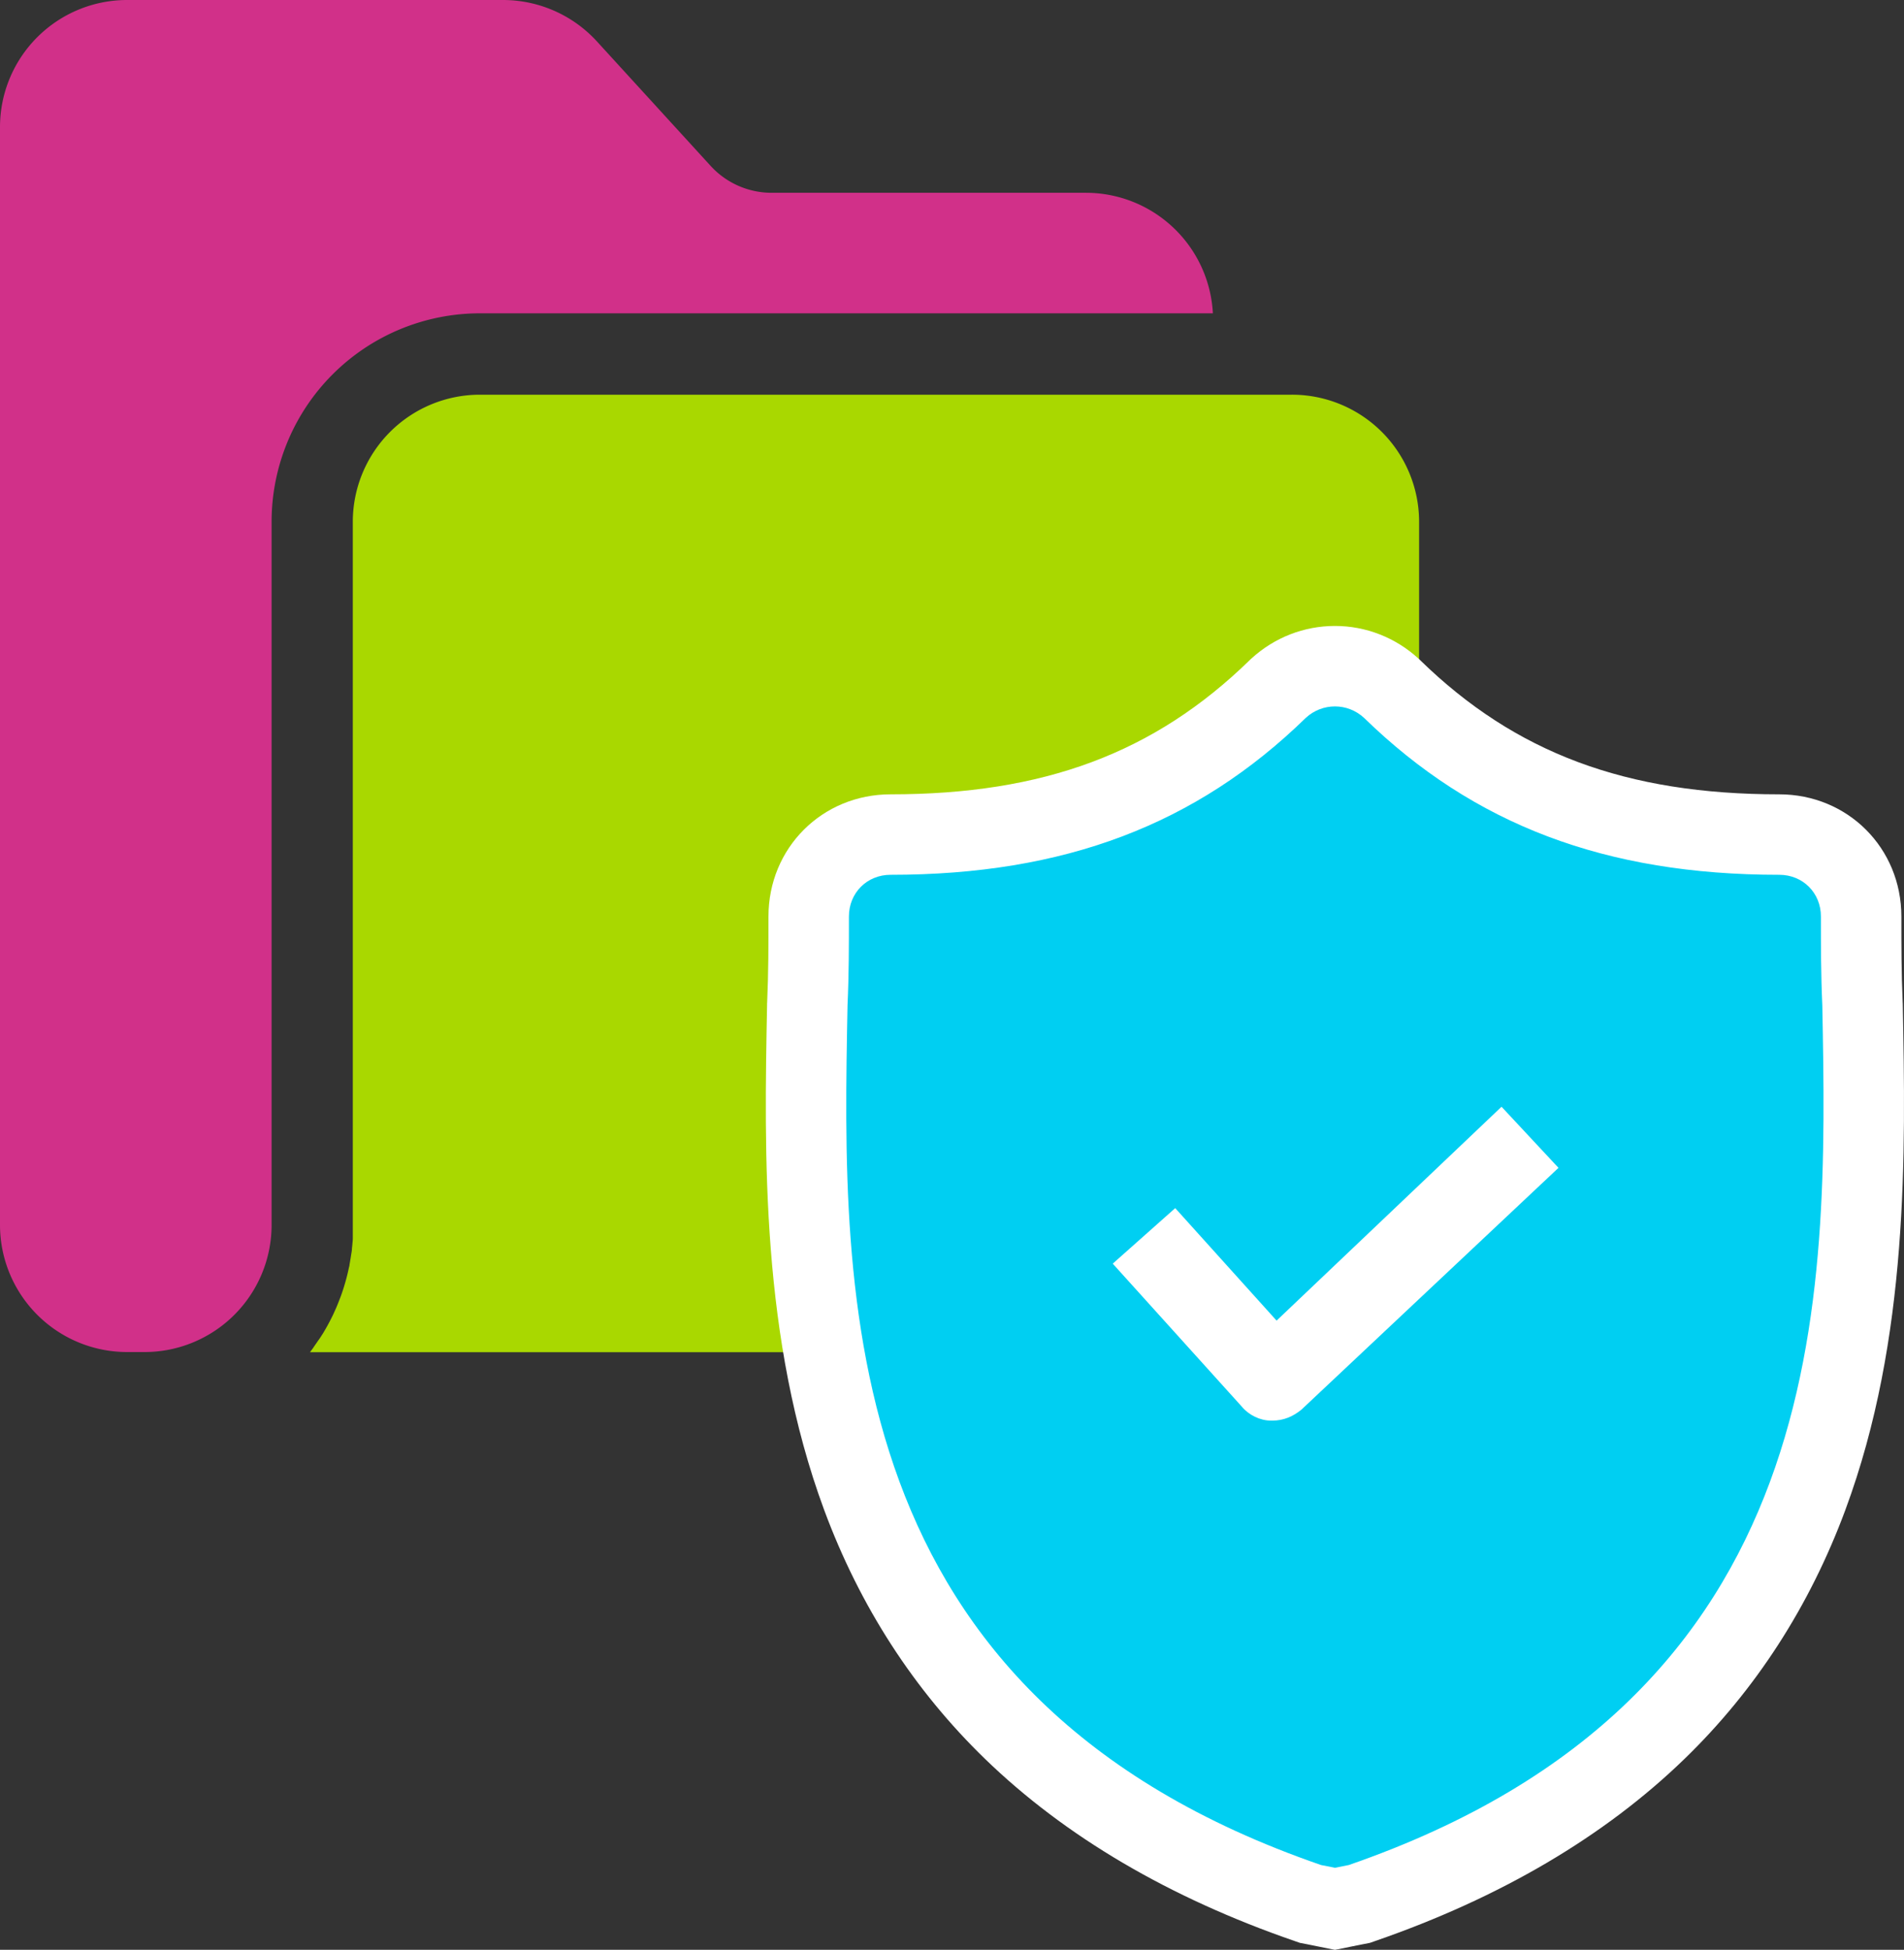
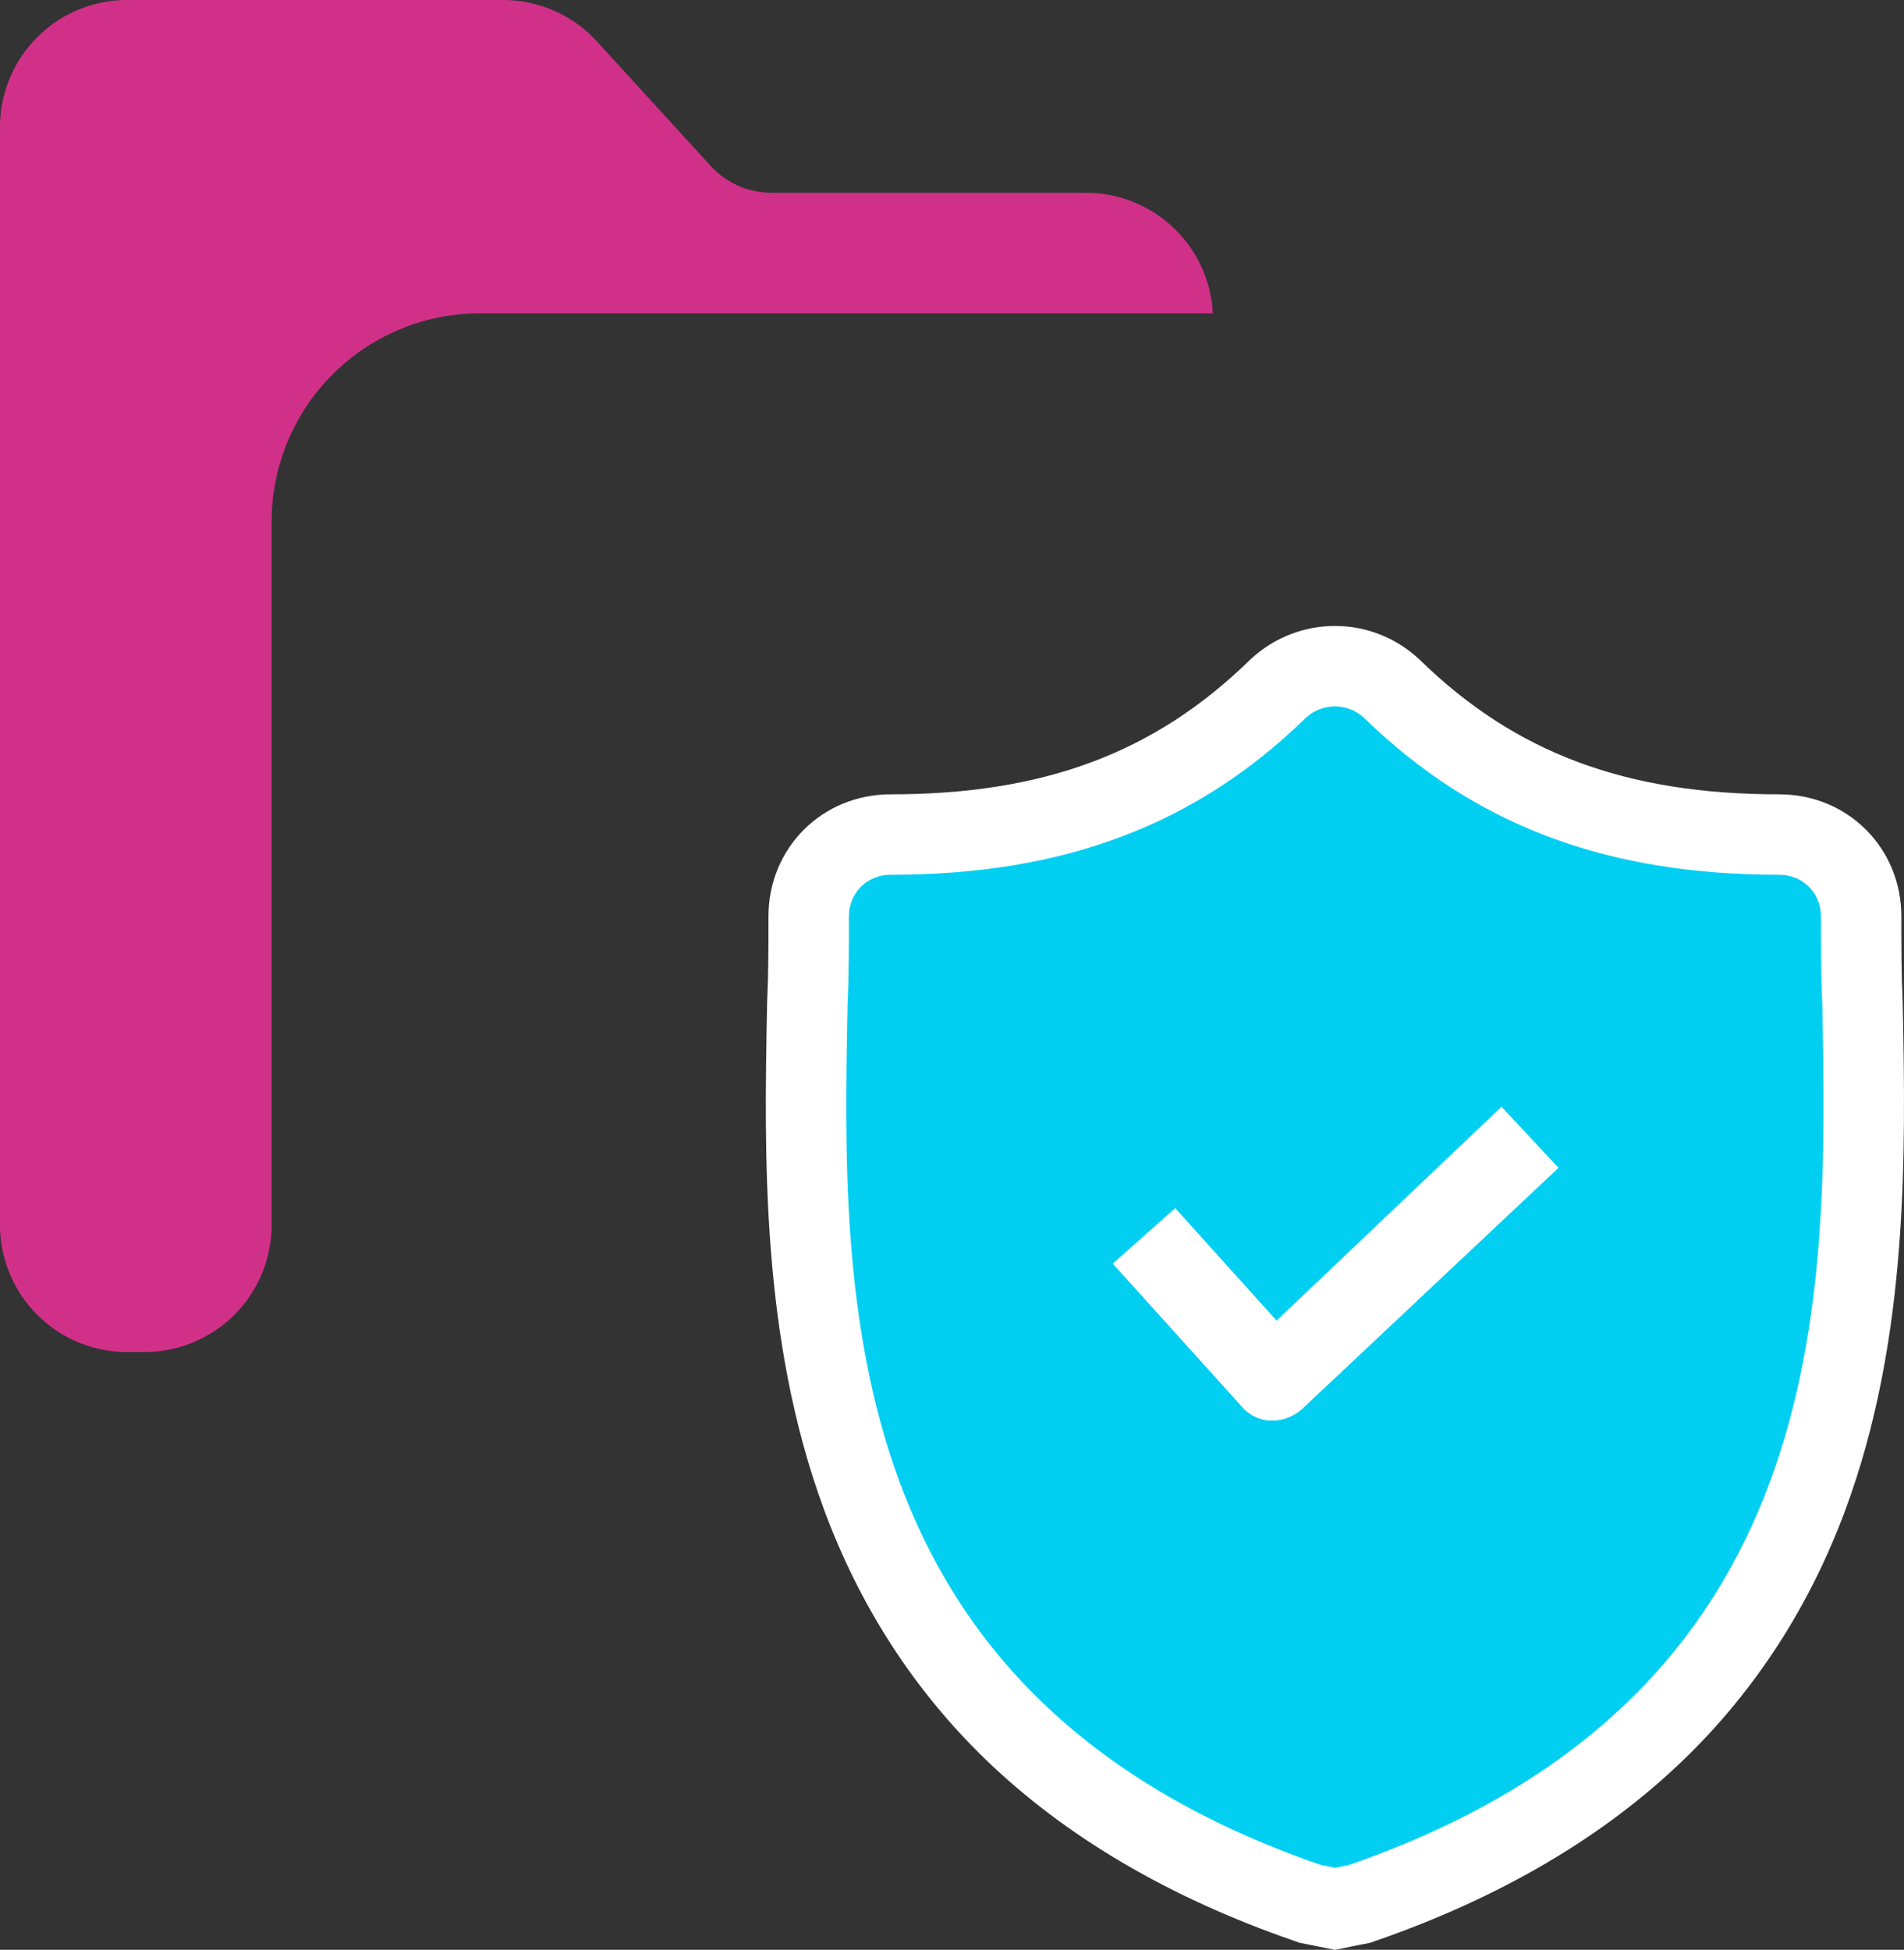
<svg xmlns="http://www.w3.org/2000/svg" width="35.5" height="36.348" viewBox="0 0 35.5 36.348">
  <rect x="0" y="0" width="35.5" height="36.348" fill="#333333" stroke="none" />
  <g id="GDPR" transform="translate(-540.291 -453.237)">
    <g id="data" transform="translate(540.291 453.237)">
-       <path id="Path_61959" data-name="Path 61959" d="M280.865,260.309H265.73a2.371,2.371,0,0,0-2.368,2.368V275.79c0,.062,0,.123,0,.184,0,.02,0,.039,0,.059,0,.042-.006.084-.009.125l-.007.067c0,.039-.009.078-.015.117l-.01.065c-.007.042-.014.083-.021.124,0,.018-.007.036-.011.053-.024.117-.054.232-.089.346l-.016.051c-.013.04-.026.079-.04.118-.007.019-.014.039-.022.058-.014.037-.028.073-.043.11l-.023.056c-.017.039-.035.077-.052.116l-.021.044q-.077.158-.167.308c-.008.015-.018.029-.027.043-.022.035-.044.07-.067.1l-.034.049c-.022.033-.045.064-.068.1l-.035.047-.021.029h18.311a2.37,2.37,0,0,0,2.368-2.367V262.676A2.371,2.371,0,0,0,280.865,260.309Zm0,0" transform="translate(-256.784 -252.951)" fill="#a9d800" />
      <path id="Path_61958" data-name="Path 61958" d="M205.323,175.379h-7.01a2.37,2.37,0,0,0-2.368,2.367v20.471a2.371,2.371,0,0,0,2.368,2.367h.328a2.37,2.37,0,0,0,2.368-2.367V185.1a3.885,3.885,0,0,1,3.88-3.88h13.67a2.371,2.371,0,0,0-2.365-2.247h-5.863a1.54,1.54,0,0,1-1.135-.5l-2.127-2.328A2.374,2.374,0,0,0,205.323,175.379Zm0,0" transform="translate(-195.945 -175.379)" fill="#d13089" />
    </g>
    <g id="shield" transform="translate(556.07 466.406)">
      <g id="Group_6766" data-name="Group 6766" transform="translate(0 0)">
        <g id="Path_61960" data-name="Path 61960" transform="translate(-33.908 0)" fill="#00cff2">
          <path d="M 43.019 22.415 L 42.871 22.386 L 42.613 22.334 L 42.563 22.324 L 42.515 22.308 C 40.28 21.537 38.429 20.451 37.015 19.081 C 35.773 17.877 34.826 16.411 34.2 14.723 C 33.065 11.66 33.129 8.29 33.181 5.582 L 33.181 5.559 L 33.182 5.549 L 33.182 5.539 C 33.207 4.986 33.207 4.466 33.207 3.916 C 33.207 3.06 33.878 2.389 34.734 2.389 C 37.759 2.389 40.053 1.527 41.951 -0.323 L 41.96 -0.332 L 41.968 -0.339 C 42.257 -0.604 42.63 -0.75 43.019 -0.75 C 43.407 -0.75 43.78 -0.604 44.069 -0.339 L 44.078 -0.331 L 44.086 -0.323 C 45.984 1.527 48.278 2.389 51.303 2.389 C 52.159 2.389 52.83 3.06 52.83 3.916 C 52.83 4.466 52.83 4.986 52.855 5.539 L 52.856 5.549 L 52.856 5.559 C 52.907 8.272 52.971 11.648 51.832 14.72 C 51.206 16.408 50.259 17.875 49.016 19.08 C 47.604 20.449 45.756 21.535 43.523 22.307 L 43.474 22.324 L 43.425 22.334 L 43.166 22.386 L 43.019 22.415 Z M 41.851 12.564 L 41.854 12.564 C 41.86 12.564 41.874 12.564 41.904 12.541 L 46.129 8.567 L 46.093 8.528 L 42.448 11.993 L 41.89 12.524 L 41.374 11.952 L 39.983 10.408 L 39.939 10.447 L 41.841 12.552 L 41.851 12.563 L 41.851 12.564 Z" stroke="none" />
          <path d="M 43.019 1.9073486328125e-06 C 42.824 1.9073486328125e-06 42.63 0.071 42.475 0.214 C 40.43 2.207 37.97 3.139 34.734 3.139 C 34.294 3.139 33.957 3.476 33.957 3.916 C 33.957 4.46 33.957 5.003 33.931 5.573 C 33.828 11.01 33.672 18.466 42.76 21.599 L 43.019 21.65 L 43.277 21.599 C 52.339 18.466 52.209 11.036 52.106 5.573 C 52.08 5.003 52.08 4.46 52.08 3.916 C 52.08 3.476 51.743 3.139 51.303 3.139 C 48.067 3.139 45.608 2.207 43.562 0.214 C 43.407 0.071 43.213 1.9073486328125e-06 43.019 1.9073486328125e-06 M 41.854 13.314 L 41.828 13.314 C 41.621 13.314 41.413 13.21 41.284 13.055 L 38.876 10.388 L 40.041 9.353 L 41.931 11.45 L 46.125 7.463 L 47.187 8.602 L 42.397 13.107 C 42.242 13.236 42.061 13.314 41.854 13.314 M 43.019 -1.5 C 43.595 -1.5 44.148 -1.284 44.576 -0.892 L 44.593 -0.877 L 44.609 -0.861 C 46.383 0.868 48.447 1.639 51.303 1.639 C 52.58 1.639 53.58 2.639 53.58 3.916 C 53.58 4.458 53.58 4.969 53.604 5.505 L 53.605 5.525 L 53.606 5.544 C 53.658 8.321 53.724 11.776 52.535 14.981 C 51.87 16.775 50.862 18.335 49.539 19.618 C 48.047 21.065 46.105 22.208 43.768 23.016 L 43.671 23.05 L 43.572 23.069 L 43.313 23.121 L 43.019 23.18 L 42.724 23.121 L 42.465 23.069 L 42.366 23.05 L 42.271 23.017 C 39.93 22.21 37.987 21.067 36.494 19.62 C 35.17 18.337 34.162 16.777 33.497 14.984 C 32.313 11.788 32.378 8.339 32.431 5.568 L 32.431 5.544 L 32.432 5.524 L 32.433 5.505 C 32.457 4.969 32.457 4.458 32.457 3.916 C 32.457 2.639 33.457 1.639 34.734 1.639 C 37.59 1.639 39.654 0.868 41.428 -0.861 L 41.444 -0.877 L 41.461 -0.892 C 41.889 -1.284 42.442 -1.5 43.019 -1.5 Z" stroke="none" fill="#fff" />
        </g>
      </g>
    </g>
  </g>
</svg>